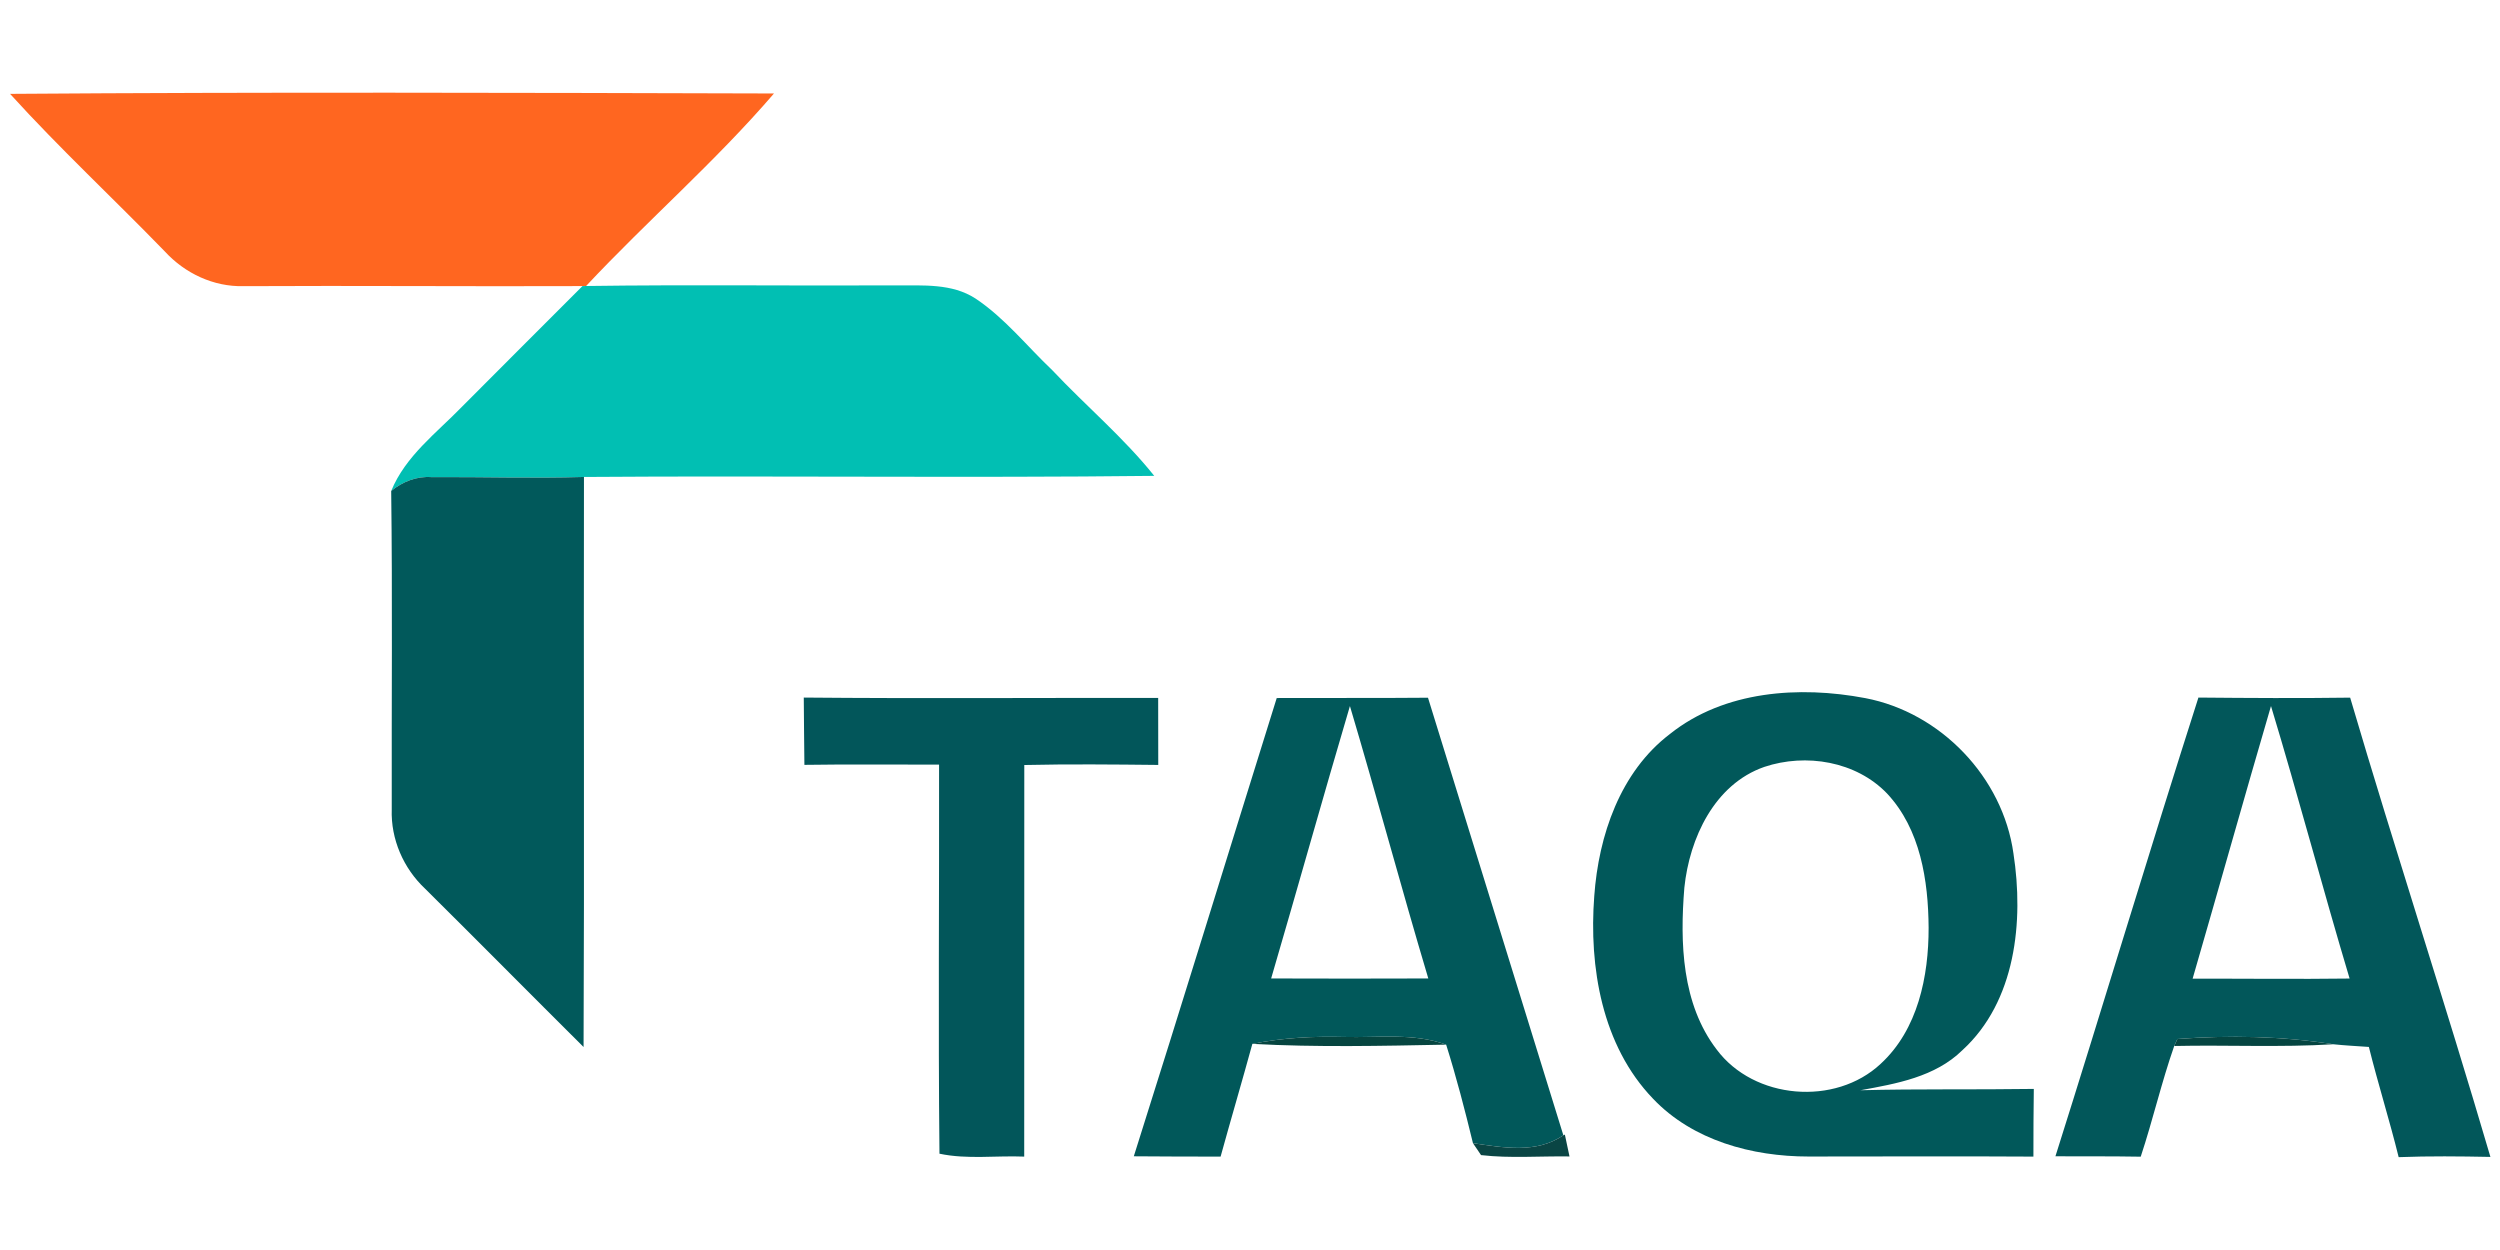
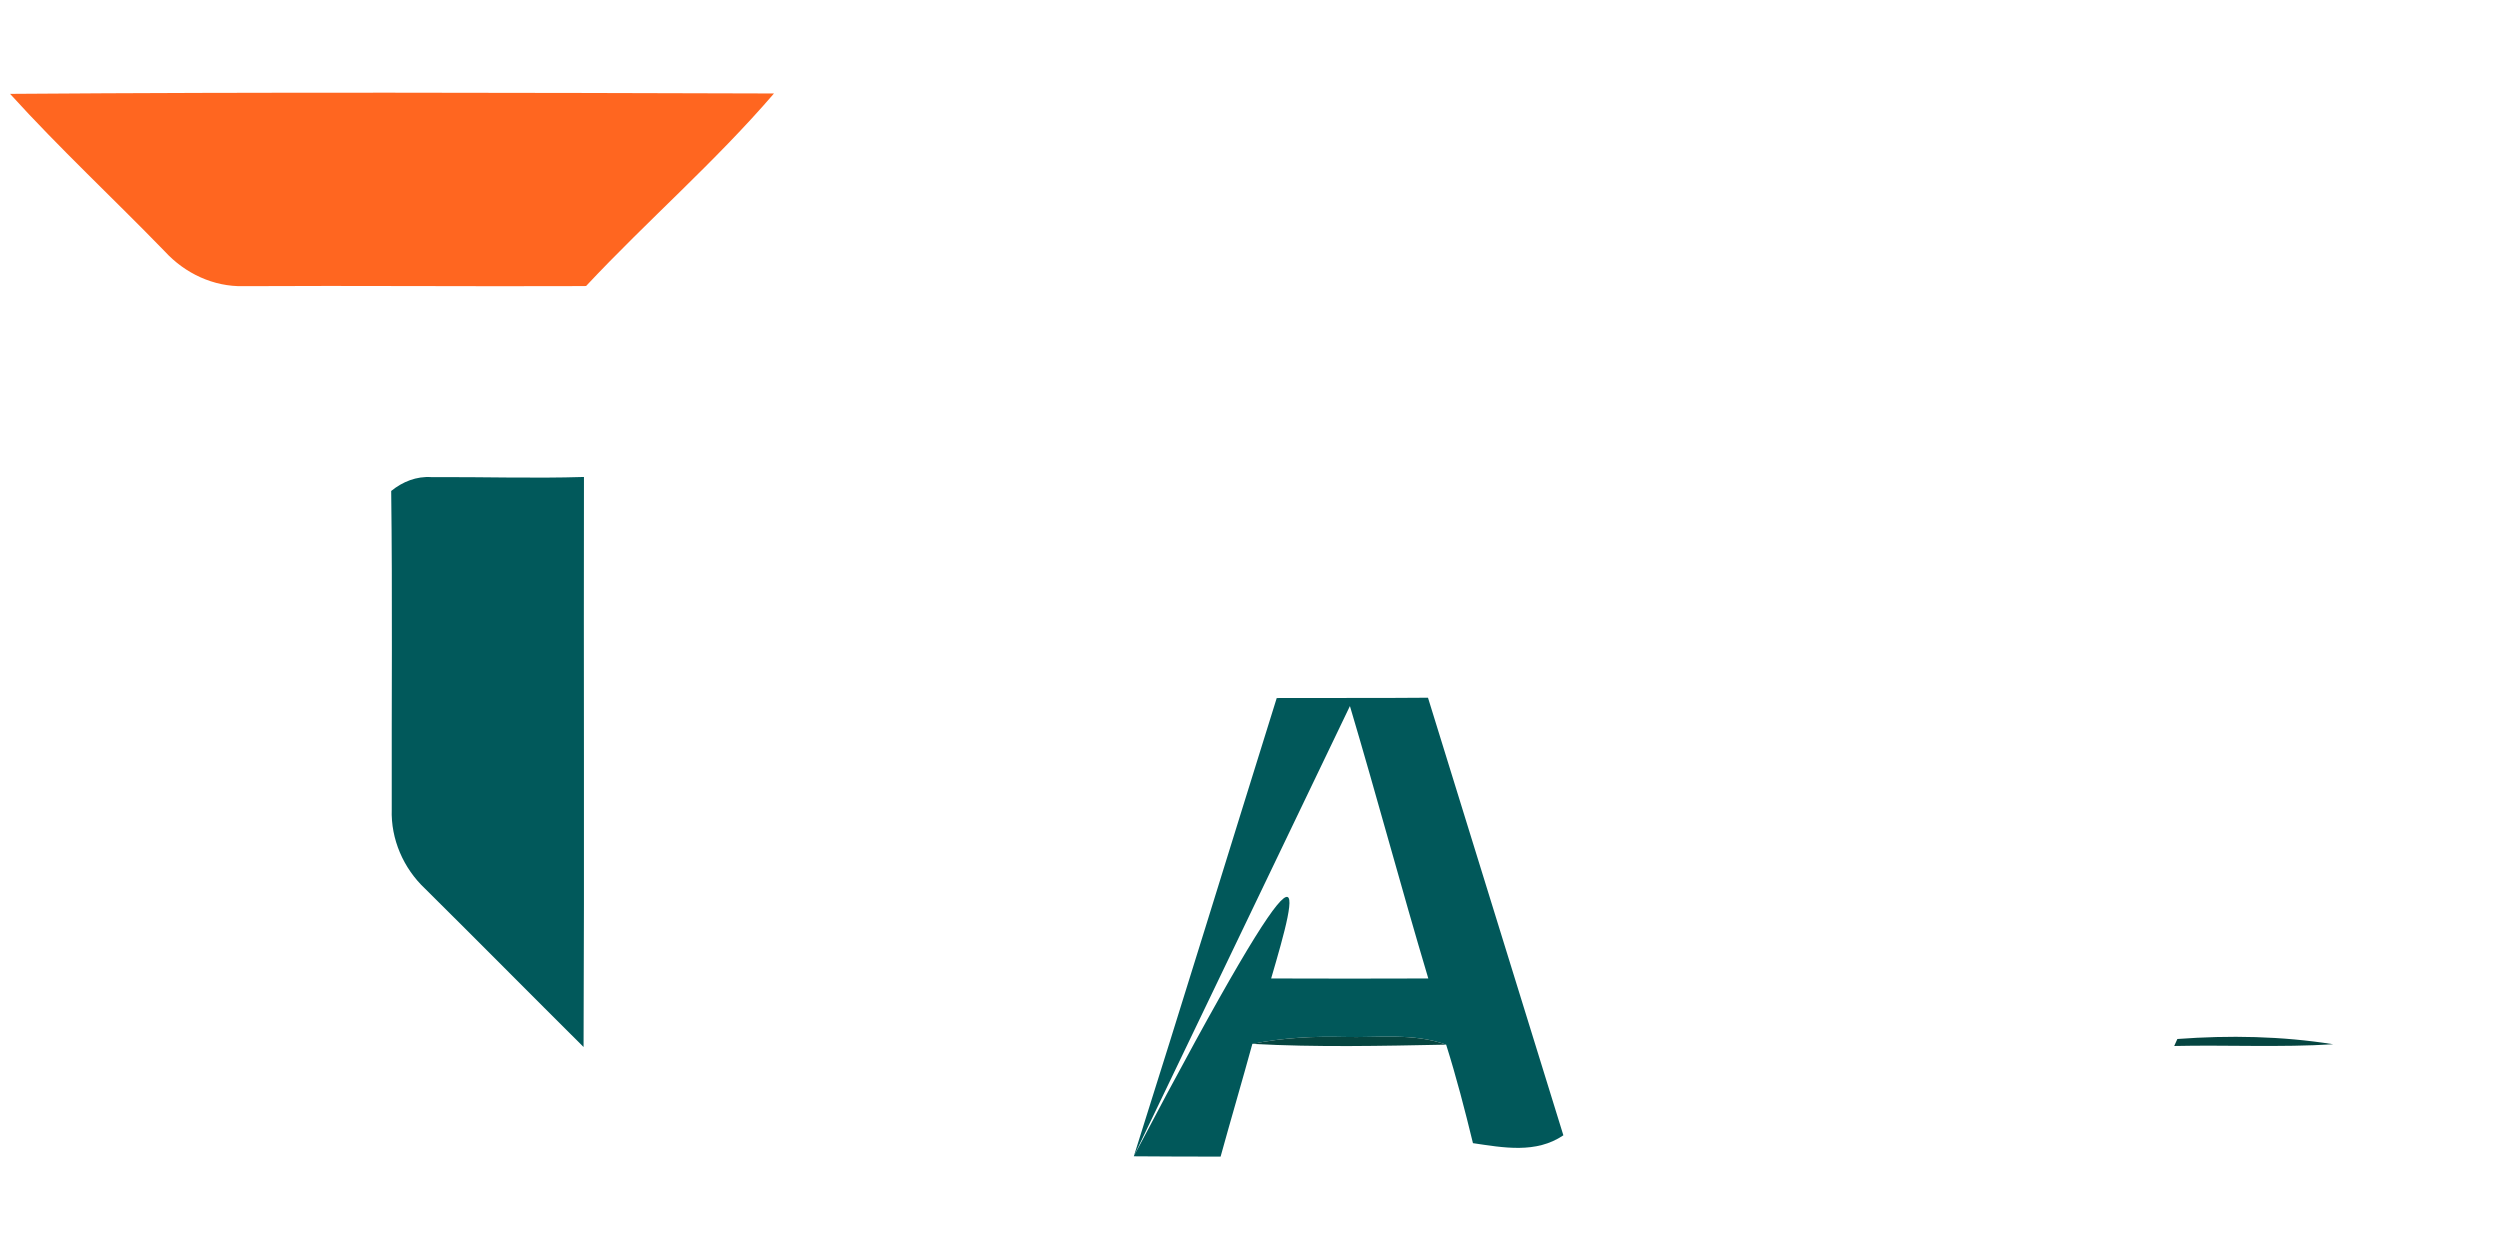
<svg xmlns="http://www.w3.org/2000/svg" width="318pt" height="159pt" viewBox="0 0 318 159" version="1.1">
  <g id="#ffffffff">
</g>
  <g id="#ff6620ff">
    <path fill="#ff6620" opacity="1.00" d=" M 1.28 11.94 C 33.67 11.70 66.07 11.80 98.45 11.89 C 91.01 20.55 82.35 28.05 74.55 36.38 L 74.09 36.39 C 59.71 36.45 45.34 36.32 30.96 36.40 C 27.16 36.49 23.52 34.77 20.97 31.99 C 14.45 25.27 7.58 18.88 1.28 11.94 Z" />
  </g>
  <g id="#01bfb3ff">
-     <path fill="#01bfb3" opacity="1.00" d=" M 74.09 36.39 L 74.55 36.38 C 87.69 36.19 100.84 36.37 113.99 36.30 C 117.39 36.33 121.08 36.02 124.08 37.97 C 127.81 40.45 130.62 44.03 133.85 47.09 C 138.12 51.63 142.92 55.65 146.82 60.53 C 122.65 60.81 98.46 60.49 74.28 60.67 C 67.82 60.87 61.35 60.65 54.88 60.69 C 52.98 60.56 51.21 61.27 49.76 62.45 C 51.58 58.00 55.52 55.08 58.77 51.73 C 63.88 46.62 68.97 41.49 74.09 36.39 Z" />
-   </g>
+     </g>
  <g id="#01595bff">
    <path fill="#01595b" opacity="1.00" d=" M 49.76 62.45 C 51.21 61.27 52.98 60.56 54.88 60.69 C 61.35 60.65 67.82 60.87 74.28 60.67 C 74.23 84.84 74.34 109.01 74.23 133.18 C 67.49 126.48 60.81 119.72 54.06 113.03 C 51.31 110.44 49.70 106.73 49.83 102.95 C 49.80 89.45 49.93 75.95 49.76 62.45 Z" />
  </g>
  <g id="#01585aff">
-     <path fill="#01585a" opacity="1.00" d=" M 212.42 93.36 C 219.33 87.85 228.87 87.21 237.26 88.80 C 246.86 90.63 254.76 98.87 256.11 108.56 C 257.44 117.18 256.41 127.38 249.61 133.59 C 246.15 136.99 241.21 137.85 236.64 138.68 C 243.99 138.49 251.35 138.62 258.70 138.51 C 258.65 141.38 258.66 144.25 258.65 147.12 C 249.12 147.06 239.58 147.11 230.04 147.11 C 222.88 147.11 215.32 145.08 210.26 139.75 C 203.76 132.99 202.10 123.01 202.79 113.98 C 203.34 106.29 206.08 98.18 212.42 93.36 M 224.42 97.55 C 218.07 99.76 214.90 106.63 214.25 112.91 C 213.68 119.90 213.91 127.69 218.36 133.50 C 223.11 139.87 233.44 140.73 239.22 135.32 C 243.96 130.96 245.33 124.19 245.32 118.00 C 245.28 112.01 244.28 105.47 240.03 100.93 C 236.09 96.83 229.71 95.78 224.42 97.55 Z" />
-     <path fill="#01585a" opacity="1.00" d=" M 144.22 147.08 C 150.36 127.68 156.33 108.22 162.40 88.79 C 168.81 88.76 175.23 88.81 181.64 88.75 C 187.39 107.30 193.11 125.86 198.86 144.41 C 195.39 146.77 191.23 145.98 187.36 145.41 C 186.34 141.21 185.25 137.01 183.95 132.88 C 179.78 131.36 175.29 132.02 170.95 131.90 C 167.05 131.80 163.13 132.01 159.30 132.78 C 157.99 137.57 156.58 142.33 155.26 147.12 C 151.58 147.11 147.90 147.12 144.22 147.08 M 171.71 89.81 C 168.30 101.34 165.07 112.92 161.69 124.46 C 168.35 124.48 175.02 124.49 181.68 124.46 C 178.24 112.94 175.14 101.33 171.71 89.81 Z" />
+     <path fill="#01585a" opacity="1.00" d=" M 144.22 147.08 C 150.36 127.68 156.33 108.22 162.40 88.79 C 168.81 88.76 175.23 88.81 181.64 88.75 C 187.39 107.30 193.11 125.86 198.86 144.41 C 195.39 146.77 191.23 145.98 187.36 145.41 C 186.34 141.21 185.25 137.01 183.95 132.88 C 179.78 131.36 175.29 132.02 170.95 131.90 C 167.05 131.80 163.13 132.01 159.30 132.78 C 157.99 137.57 156.58 142.33 155.26 147.12 C 151.58 147.11 147.90 147.12 144.22 147.08 C 168.30 101.34 165.07 112.92 161.69 124.46 C 168.35 124.48 175.02 124.49 181.68 124.46 C 178.24 112.94 175.14 101.33 171.71 89.81 Z" />
  </g>
  <g id="#02565aff">
-     <path fill="#02565a" opacity="1.00" d=" M 102.24 88.73 C 117.27 88.87 132.29 88.75 147.32 88.78 C 147.32 91.62 147.32 94.46 147.33 97.30 C 141.65 97.24 135.97 97.18 130.29 97.31 C 130.29 113.91 130.29 130.52 130.28 147.12 C 126.69 146.97 123.04 147.50 119.50 146.75 C 119.33 130.26 119.48 113.76 119.45 97.26 C 113.74 97.27 108.03 97.20 102.32 97.29 C 102.28 94.44 102.27 91.58 102.24 88.73 Z" />
-   </g>
+     </g>
  <g id="#02575aff">
-     <path fill="#02575a" opacity="1.00" d=" M 261.45 147.08 C 267.59 127.65 273.43 108.13 279.64 88.73 C 286.07 88.79 292.51 88.83 298.94 88.74 C 304.69 108.27 311.05 127.63 316.78 147.16 C 312.89 147.08 309.00 147.04 305.11 147.19 C 303.95 142.49 302.49 137.87 301.32 133.17 C 299.80 133.06 298.29 132.99 296.79 132.83 C 290.23 131.79 283.57 131.67 276.96 132.16 C 276.86 132.38 276.66 132.83 276.56 133.05 C 274.94 137.68 273.84 142.48 272.30 147.13 C 268.68 147.07 265.06 147.09 261.45 147.08 M 288.87 89.81 C 285.49 101.35 282.25 112.94 278.90 124.49 C 285.56 124.47 292.22 124.56 298.87 124.47 C 295.42 112.95 292.36 101.32 288.87 89.81 Z" />
-   </g>
+     </g>
  <g id="#fdfefdff">
</g>
  <g id="#064540ff">
    <path fill="#064540" opacity="1.00" d=" M 159.30 132.78 C 163.13 132.01 167.05 131.80 170.95 131.90 C 175.29 132.02 179.78 131.36 183.95 132.88 C 175.74 133.04 167.50 133.23 159.30 132.78 Z" />
  </g>
  <g id="#054541ff">
    <path fill="#054541" opacity="1.00" d=" M 276.56 133.05 C 276.66 132.83 276.86 132.38 276.96 132.16 C 283.57 131.67 290.23 131.79 296.79 132.83 C 290.06 133.25 283.31 132.90 276.56 133.05 Z" />
  </g>
  <g id="#0a4544ff">
-     <path fill="#0a4544" opacity="1.00" d=" M 198.86 144.41 L 199.05 144.32 C 199.20 145.01 199.50 146.41 199.64 147.10 C 195.89 147.04 192.12 147.36 188.39 146.93 C 188.13 146.55 187.62 145.79 187.36 145.41 C 191.23 145.98 195.39 146.77 198.86 144.41 Z" />
-   </g>
+     </g>
</svg>